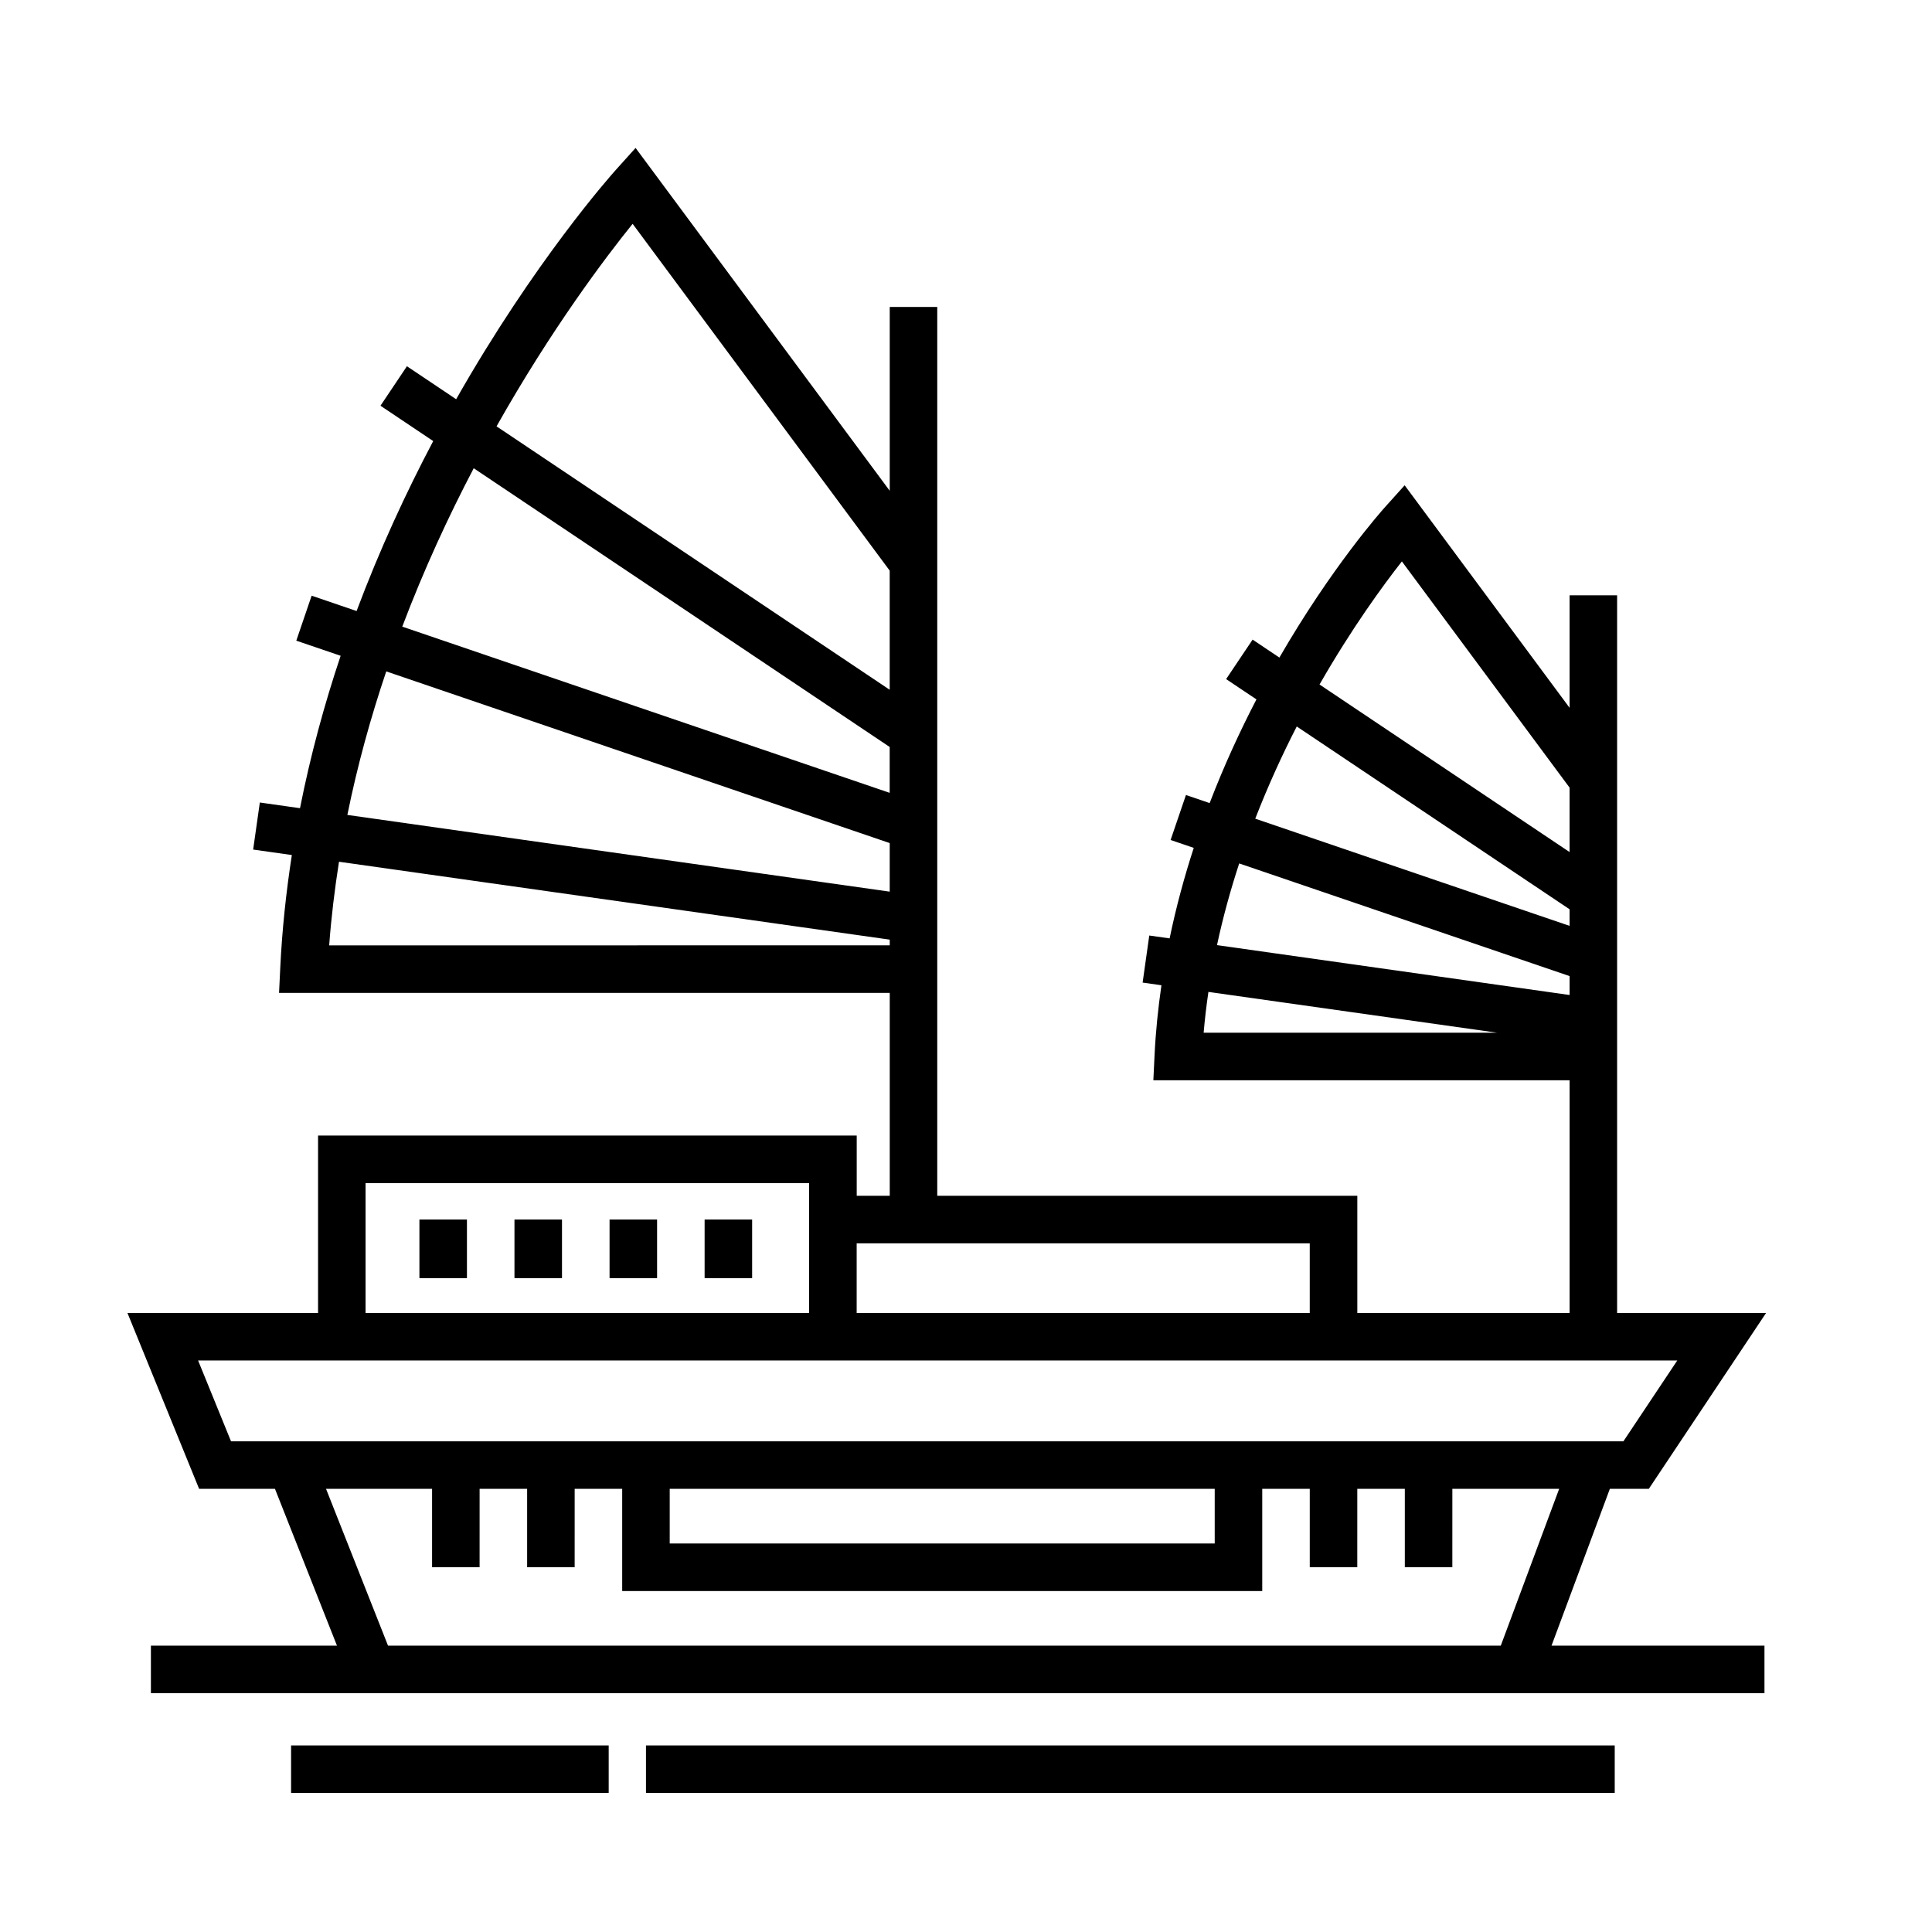
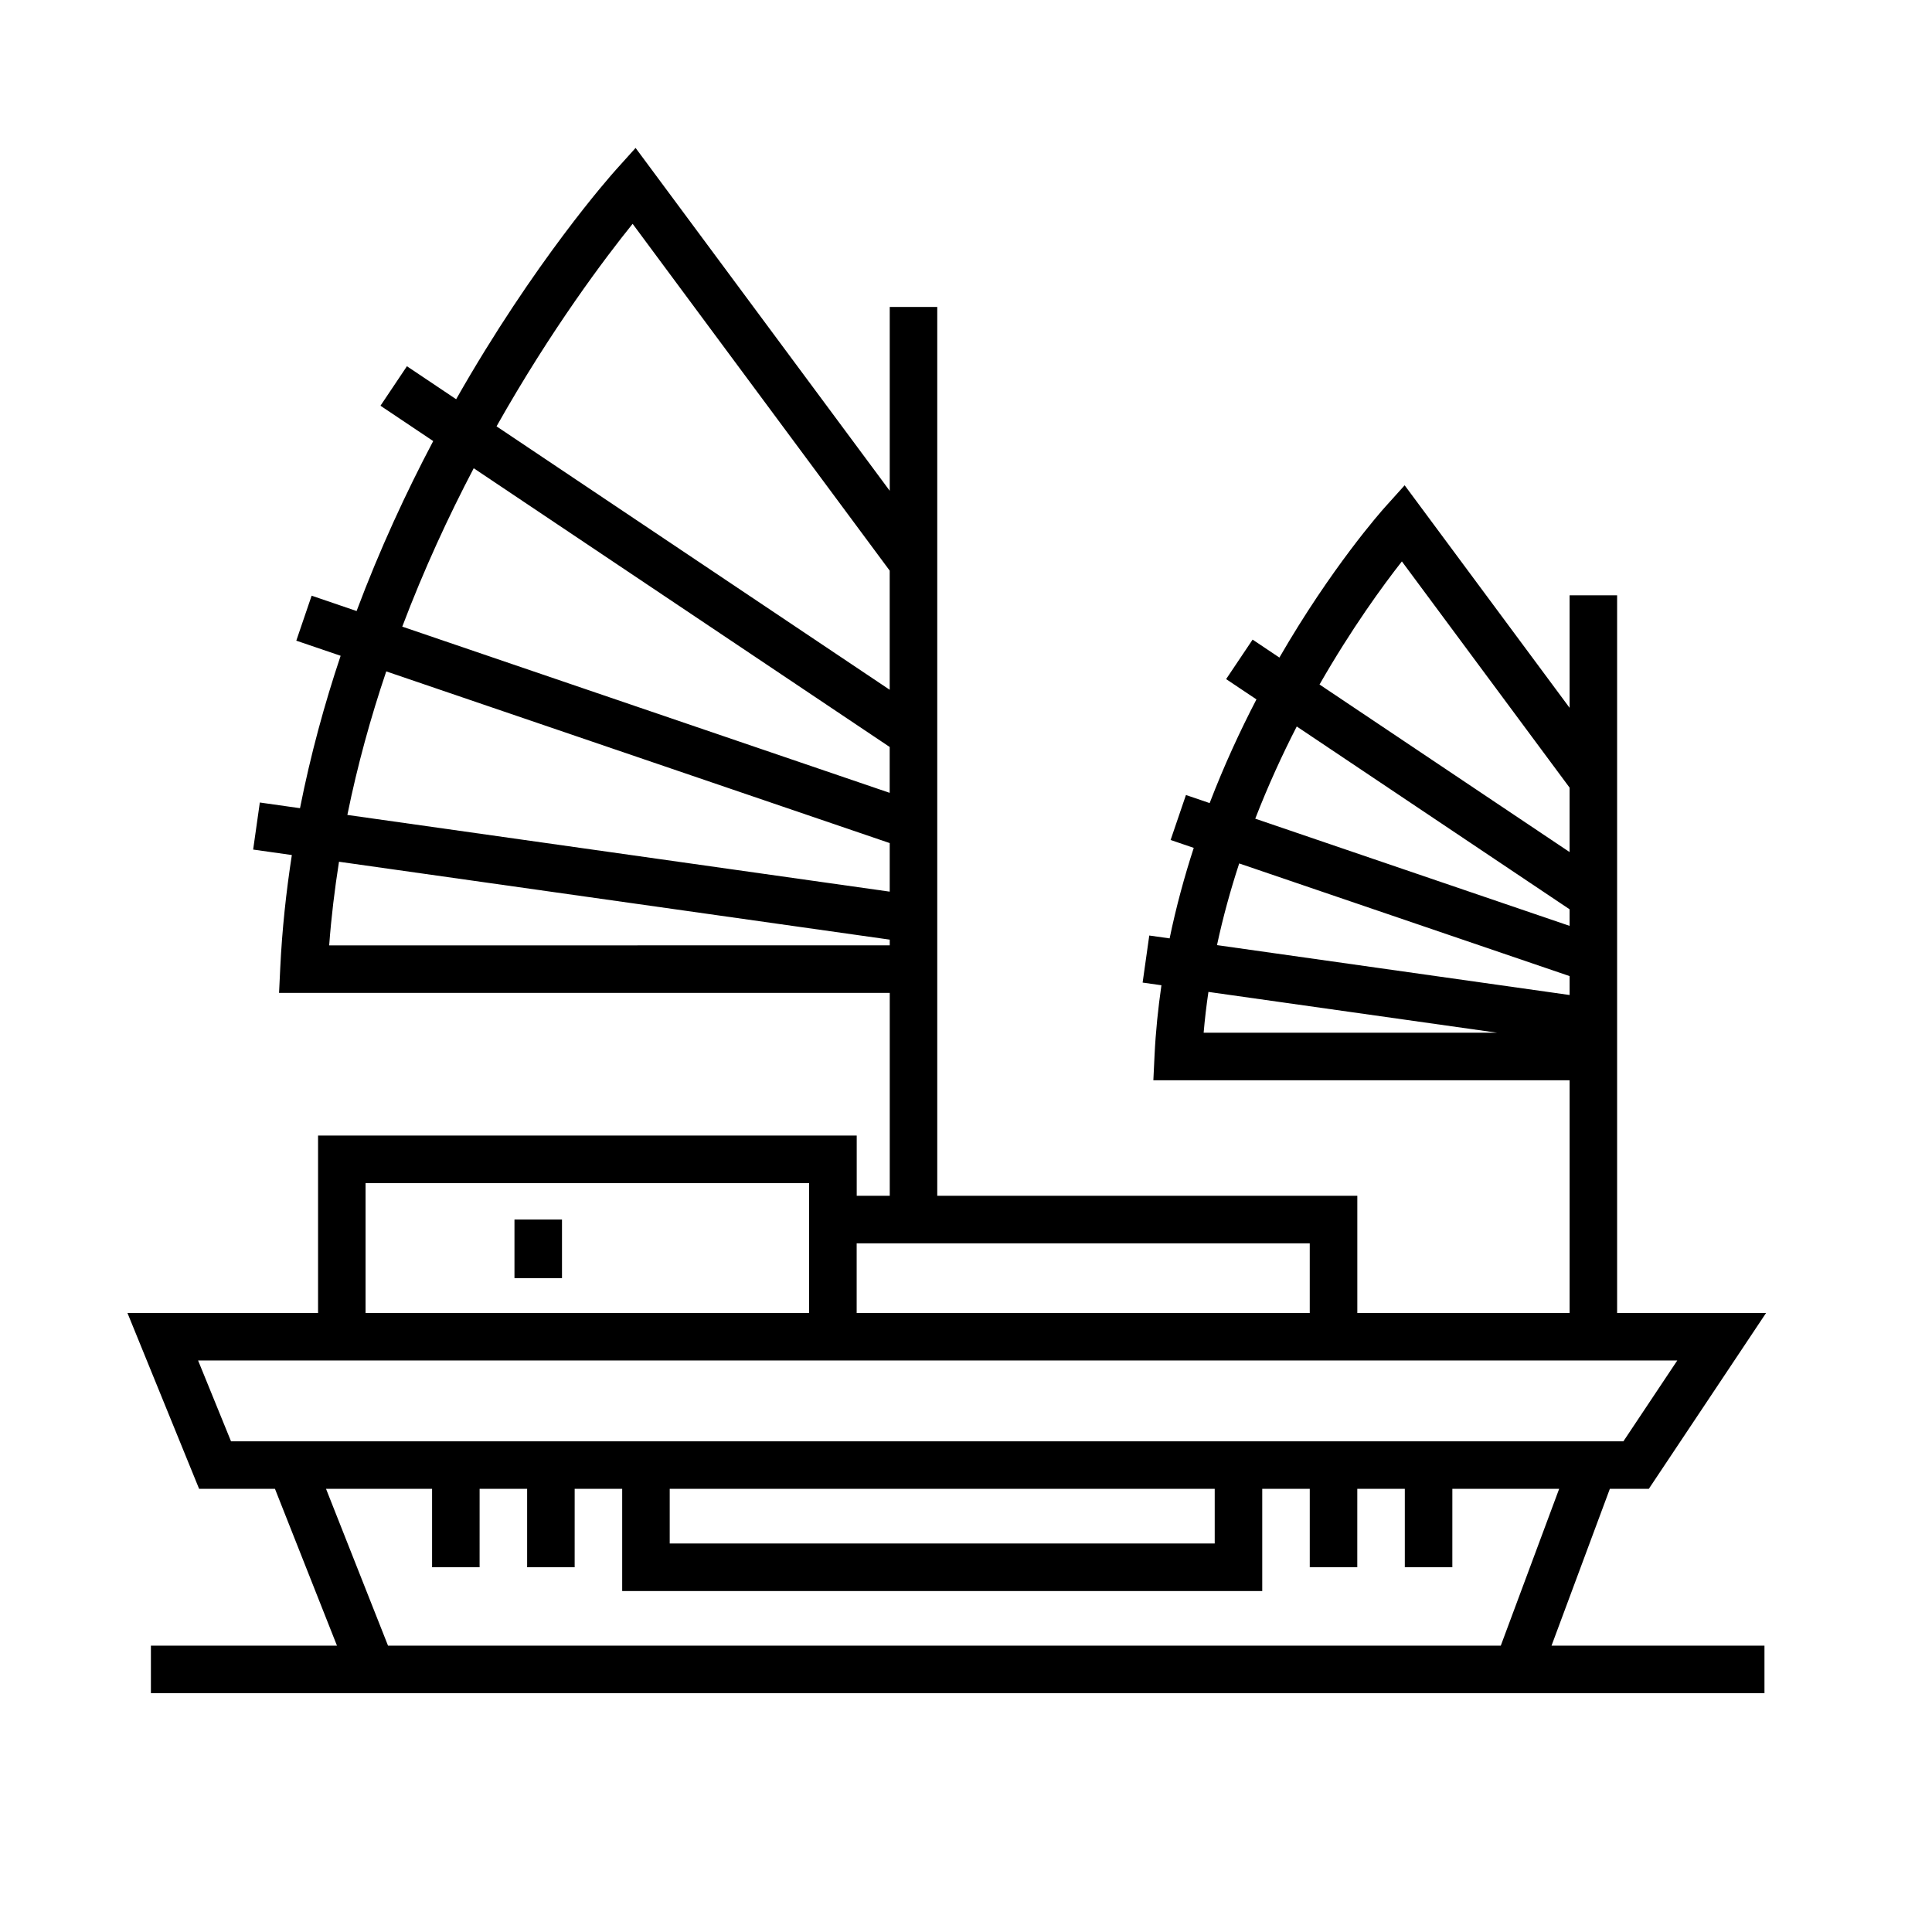
<svg xmlns="http://www.w3.org/2000/svg" fill="#000000" width="800px" height="800px" version="1.1" viewBox="144 144 512 512">
  <g>
    <path d="m570.63 538.55h10.328l31.07-46.602h-39.477v-190.19h-12.594v29.82l-43.711-58.973-5.148 5.723c-1.117 1.238-14.227 16.031-28.047 39.934l-7.098-4.758-7.019 10.465 8.035 5.379c-4.348 8.363-8.594 17.562-12.402 27.477l-6.281-2.141-4.066 11.922 6.133 2.09c-2.492 7.664-4.672 15.672-6.394 23.988l-5.394-0.762-1.762 12.473 4.984 0.707c-0.875 6.066-1.523 12.258-1.824 18.582l-0.316 6.602h110.31v61.668h-56.258v-31.055h-111.32v-235.55h-12.594v48.715l-67.352-90.859-5.152 5.723c-1.668 1.855-21.719 24.477-42.402 60.871l-13.043-8.742-7.012 10.465 13.977 9.367c-7.148 13.531-14.156 28.648-20.305 45.039l-11.914-4.066-4.066 11.922 11.75 4.004c-4.293 12.812-7.984 26.312-10.77 40.391l-10.645-1.508-1.77 12.473 10.254 1.449c-1.508 9.75-2.586 19.73-3.074 29.926l-0.316 6.602h161.84v53.773l-8.754 0.004v-15.965l-142.75-0.004v47.02l-50.512 0.004 18.988 46.602h20.102l16.434 41.562h-49.309v12.594l427.61 0.004v-12.594l-56.43-0.004zm-55.117-245.77 44.441 59.949v17.074l-66.266-44.402c8.52-14.879 16.789-26.207 21.824-32.621zm-27.859 43.746 72.301 48.445v4.394l-83.301-28.406c3.402-8.746 7.141-16.93 11-24.434zm-15.254 36.293 87.559 29.855v5.012l-93.441-13.219c1.598-7.477 3.606-14.699 5.883-21.648zm-8.156 34.047 76.523 10.816h-77.789c0.312-3.644 0.738-7.254 1.266-10.816zm-152.59-203.55 68.125 91.906v31.574l-104.19-69.812c14.543-25.785 28.785-44.648 36.062-53.668zm-42.109 64.777 110.23 73.863v12.156l-129.17-44.047c5.754-15.191 12.273-29.27 18.934-41.973zm-23.191 53.832 133.43 45.5v12.871l-143.73-20.332c2.68-13.211 6.215-25.93 10.305-38.039zm-15.117 72.609c0.555-7.508 1.457-14.895 2.602-22.164l145.95 20.645v1.516zm259.86 78.961v18.461h-120.07v-18.461zm-250.22-15.965h117.55v34.426h-117.55zm-44.375 47.02h391.99l-14.27 21.41h-369zm124.98 34.008h144.43v14.484h-144.43zm220.24 41.562h-294.89l-16.43-41.562h28.102v20.781h12.594l0.004-20.781h12.594v20.781h12.594l0.004-20.781h12.594v27.078h169.62v-27.078h12.594v20.781h12.594l0.004-20.781h12.594v20.781h12.594l0.004-20.781h28.305z" />
-     <path d="m255.15 467.19h12.594v15.527h-12.594z" />
    <path d="m280.34 467.19h12.594v15.527h-12.594z" />
-     <path d="m305.54 467.19h12.594v15.527h-12.594z" />
-     <path d="m330.73 467.19h12.594v15.527h-12.594z" />
-     <path d="m221.14 606.56h84.168v12.594h-84.168z" />
-     <path d="m315.19 606.56h256.73v12.594h-256.73z" />
  </g>
</svg>